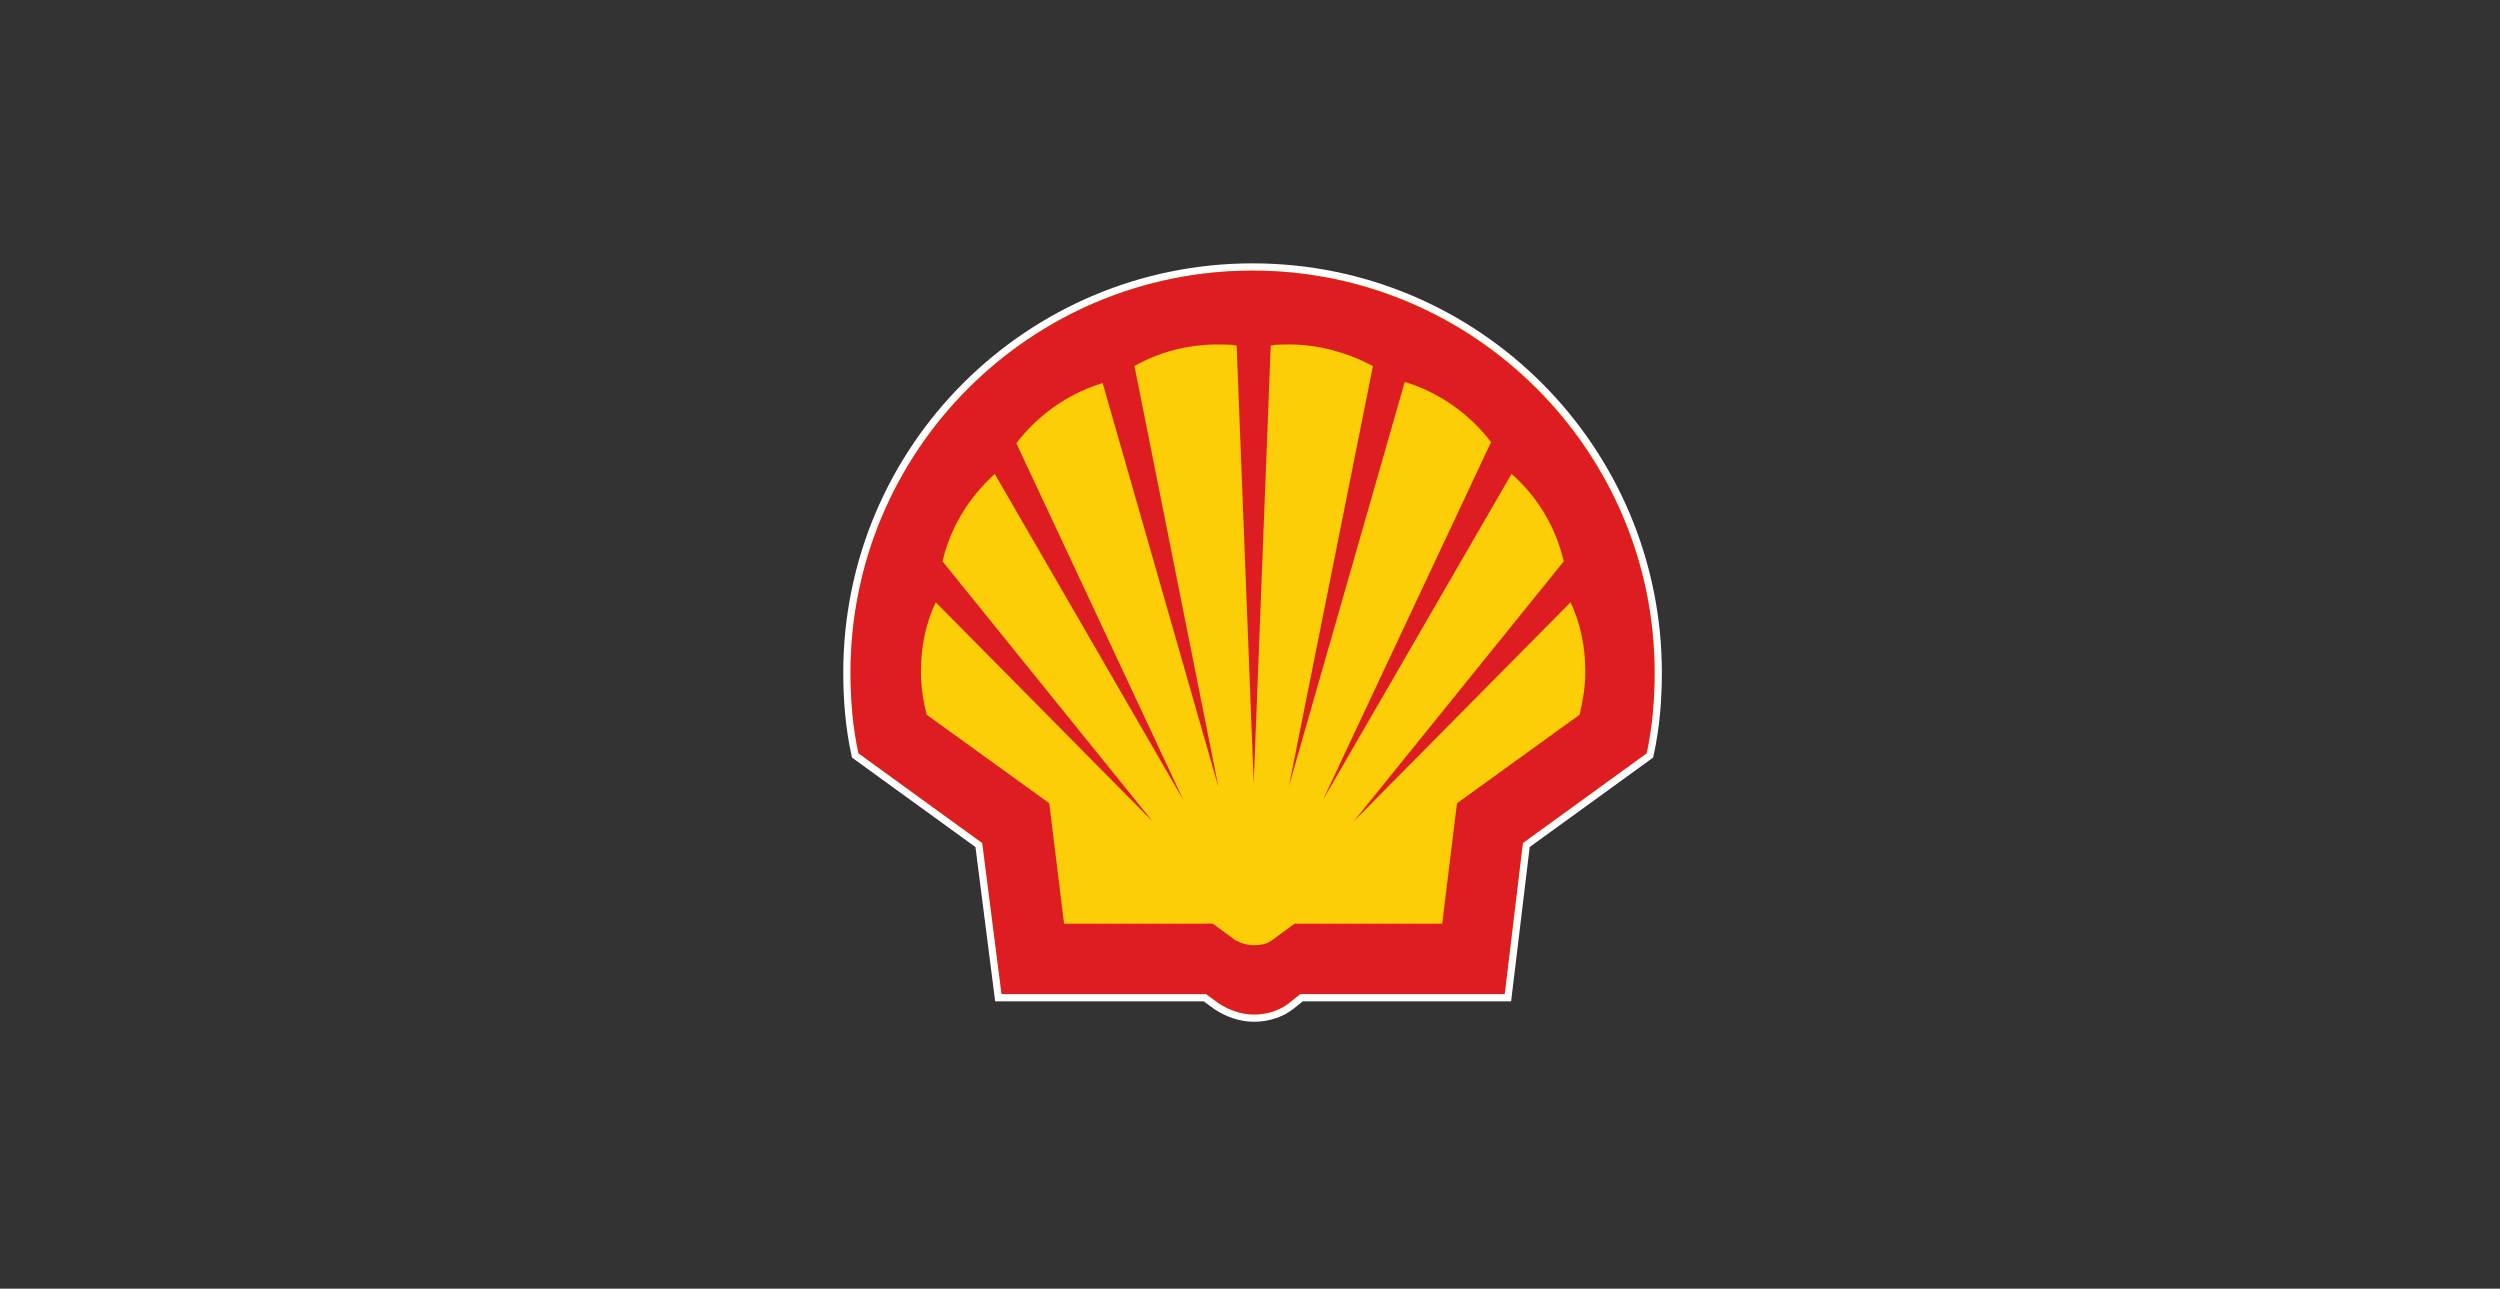
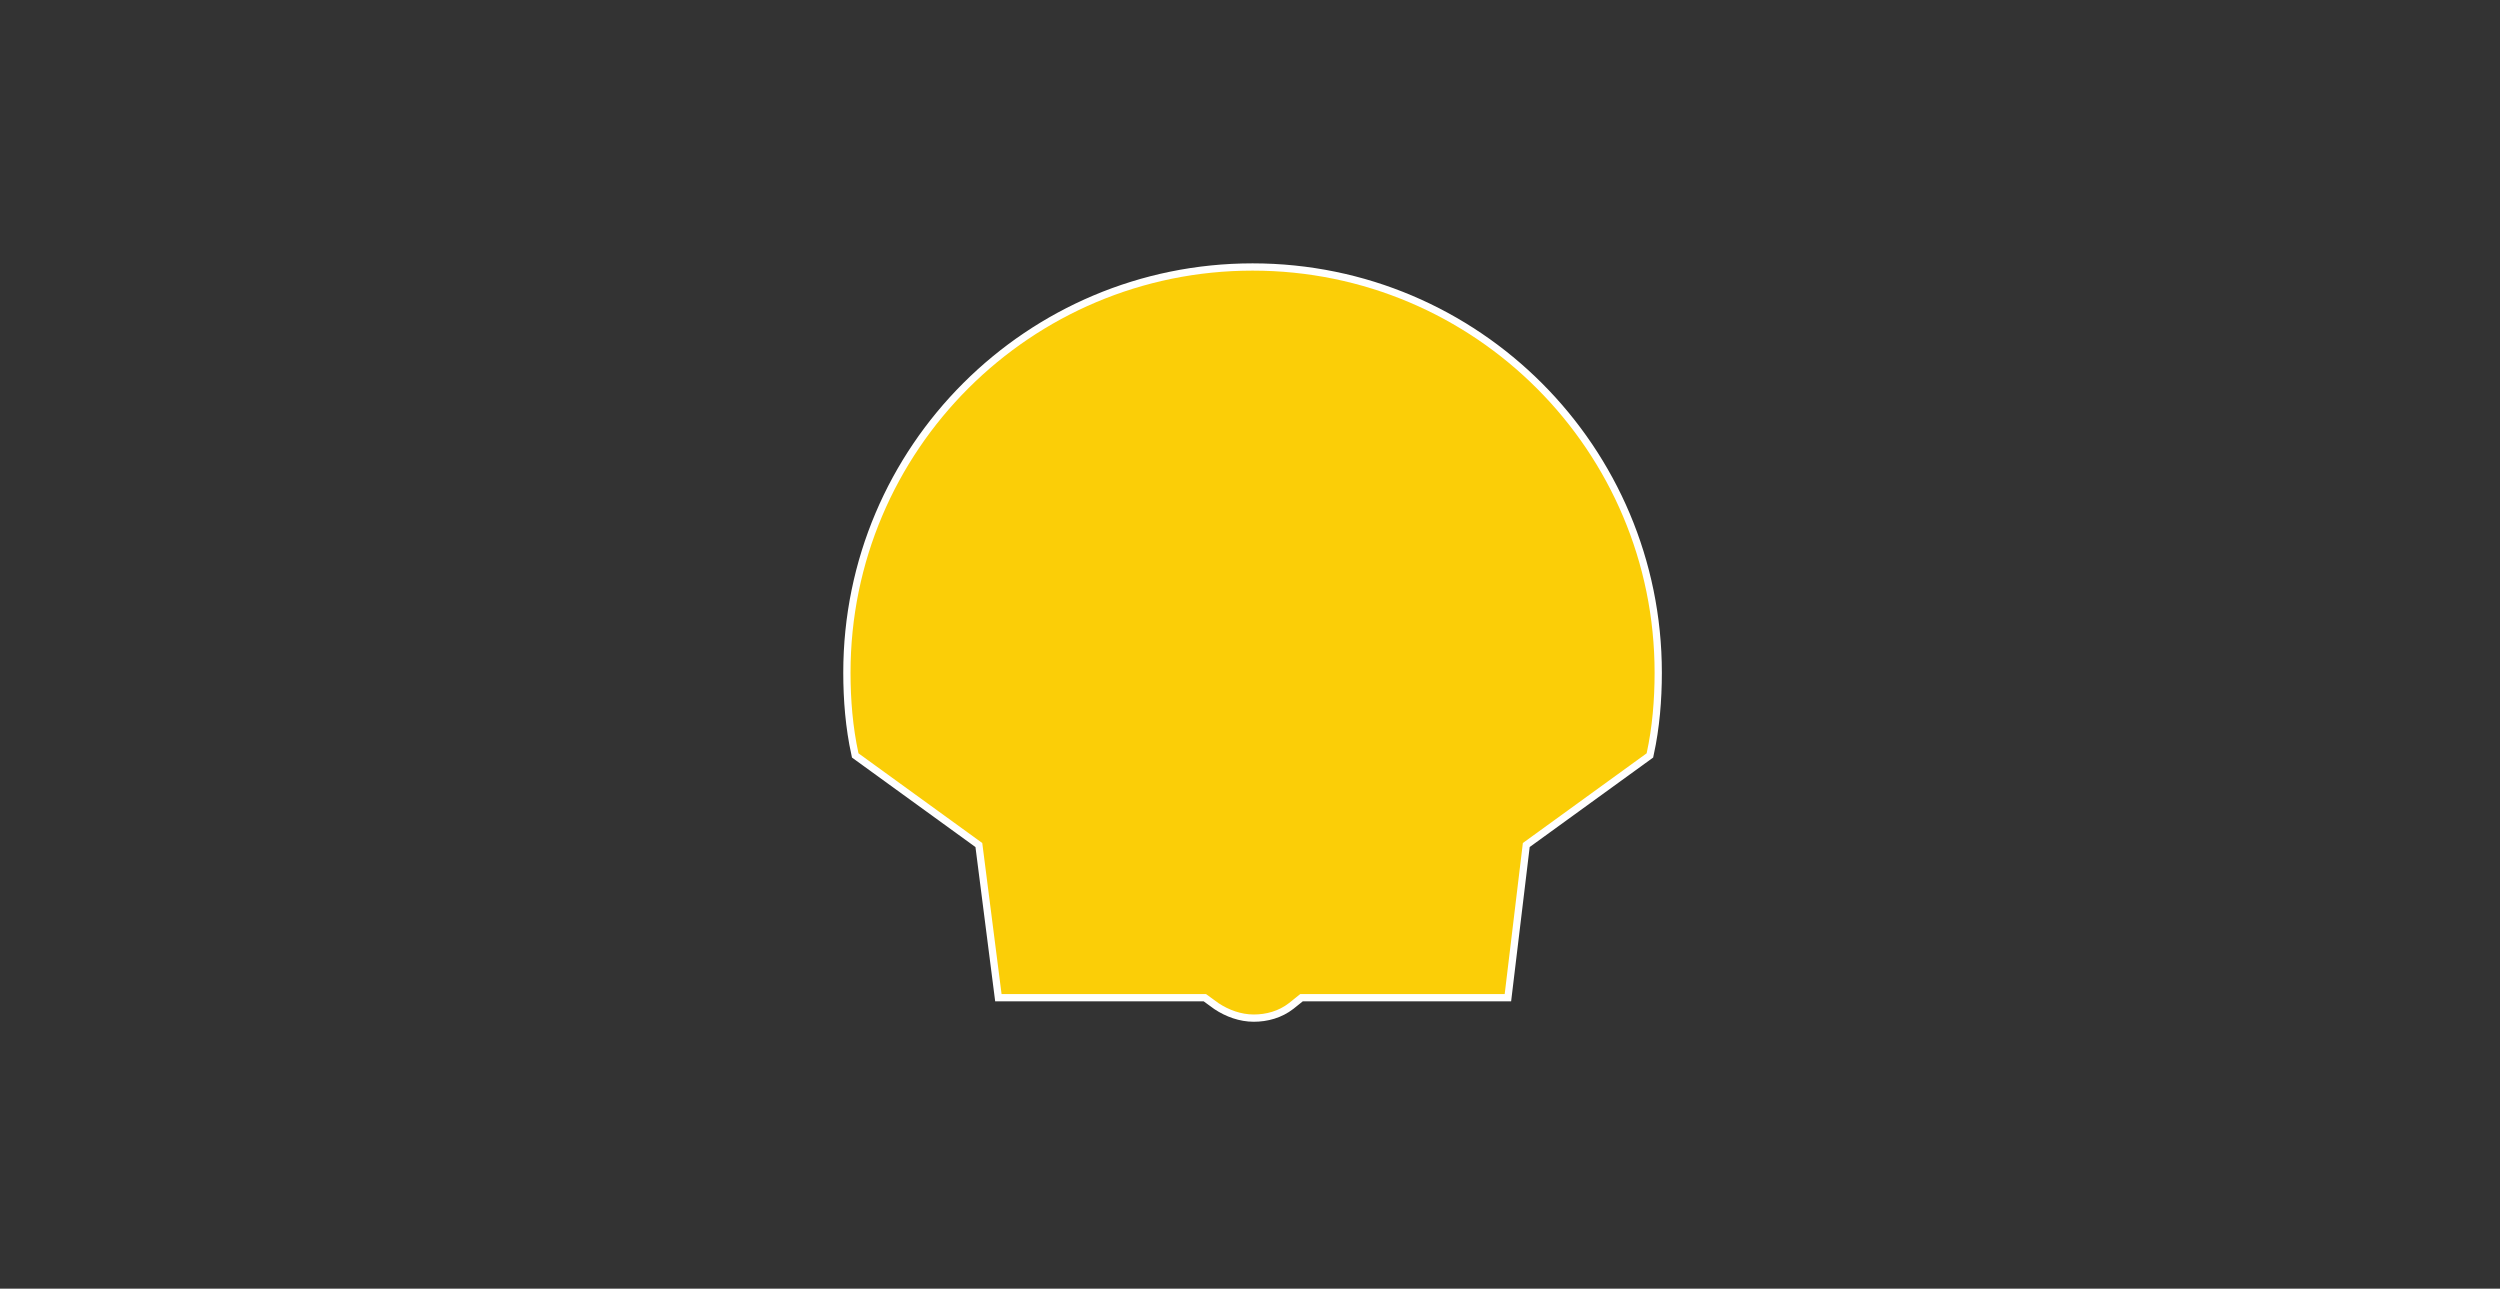
<svg xmlns="http://www.w3.org/2000/svg" xmlns:xlink="http://www.w3.org/1999/xlink" width="194" height="100" fill="none">
  <rect width="100%" height="100%" fill="#333333" stroke="none" />
  <use xlink:href="#B" stroke="#fff" stroke-width="1.127" stroke-miterlimit="40" />
  <use xlink:href="#B" fill="#fbce07" />
-   <path fill-rule="evenodd" d="M93.585 77.14H77.722l-1.498-11.721-9.606-6.962c-.441-2.027-.617-4.142-.617-6.257C66 34.925 80.013 21 97.199 21s31.198 14.013 31.198 31.199c0 2.115-.176 4.23-.617 6.257l-9.606 6.962-1.41 11.721H100.9l-.881.705c-.793.617-1.763.881-2.732.881s-1.939-.353-2.732-.881l-.969-.705zm.529-5.464H82.569l-1.146-9.342-9.518-6.874c-.264-1.058-.441-2.203-.441-3.349 0-1.851.352-3.702 1.146-5.376l16.833 17.009-16.304-20.182c.617-2.644 2.027-4.935 4.054-6.786l14.63 25.294-12.955-27.673c1.675-2.203 4.054-3.878 6.698-4.671L94.555 61.1l-6.522-32.697c2.027-1.146 4.23-1.674 6.522-1.674.441 0 .969 0 1.41.088l1.322 33.931 1.322-33.931c.441-.088.969-.088 1.41-.088 2.291 0 4.495.617 6.522 1.674l-6.522 32.609 8.989-31.375c2.644.793 5.024 2.468 6.698 4.671l-13.043 27.762 14.63-25.294c2.027 1.763 3.437 4.142 4.054 6.786l-16.305 20.182 16.833-17.009c.794 1.675 1.146 3.525 1.146 5.376 0 1.146-.176 2.203-.44 3.349l-9.519 6.874-1.145 9.342h-11.458l-1.674 1.234c-.441.353-.969.441-1.498.441s-1.057-.176-1.498-.441l-1.674-1.234z" fill="#dd1d21" />
  <defs>
    <path id="B" d="M93.585 77.14H77.722l-1.498-11.721-9.606-6.962c-.441-2.027-.617-4.142-.617-6.257C66 34.925 80.013 21 97.199 21c17.273 0 31.198 14.013 31.198 31.199 0 2.115-.176 4.23-.617 6.257l-9.606 6.962-1.41 11.721H100.9l-.881.705c-.793.617-1.763.881-2.732.881s-1.939-.353-2.732-.881l-.969-.705z" />
  </defs>
</svg>